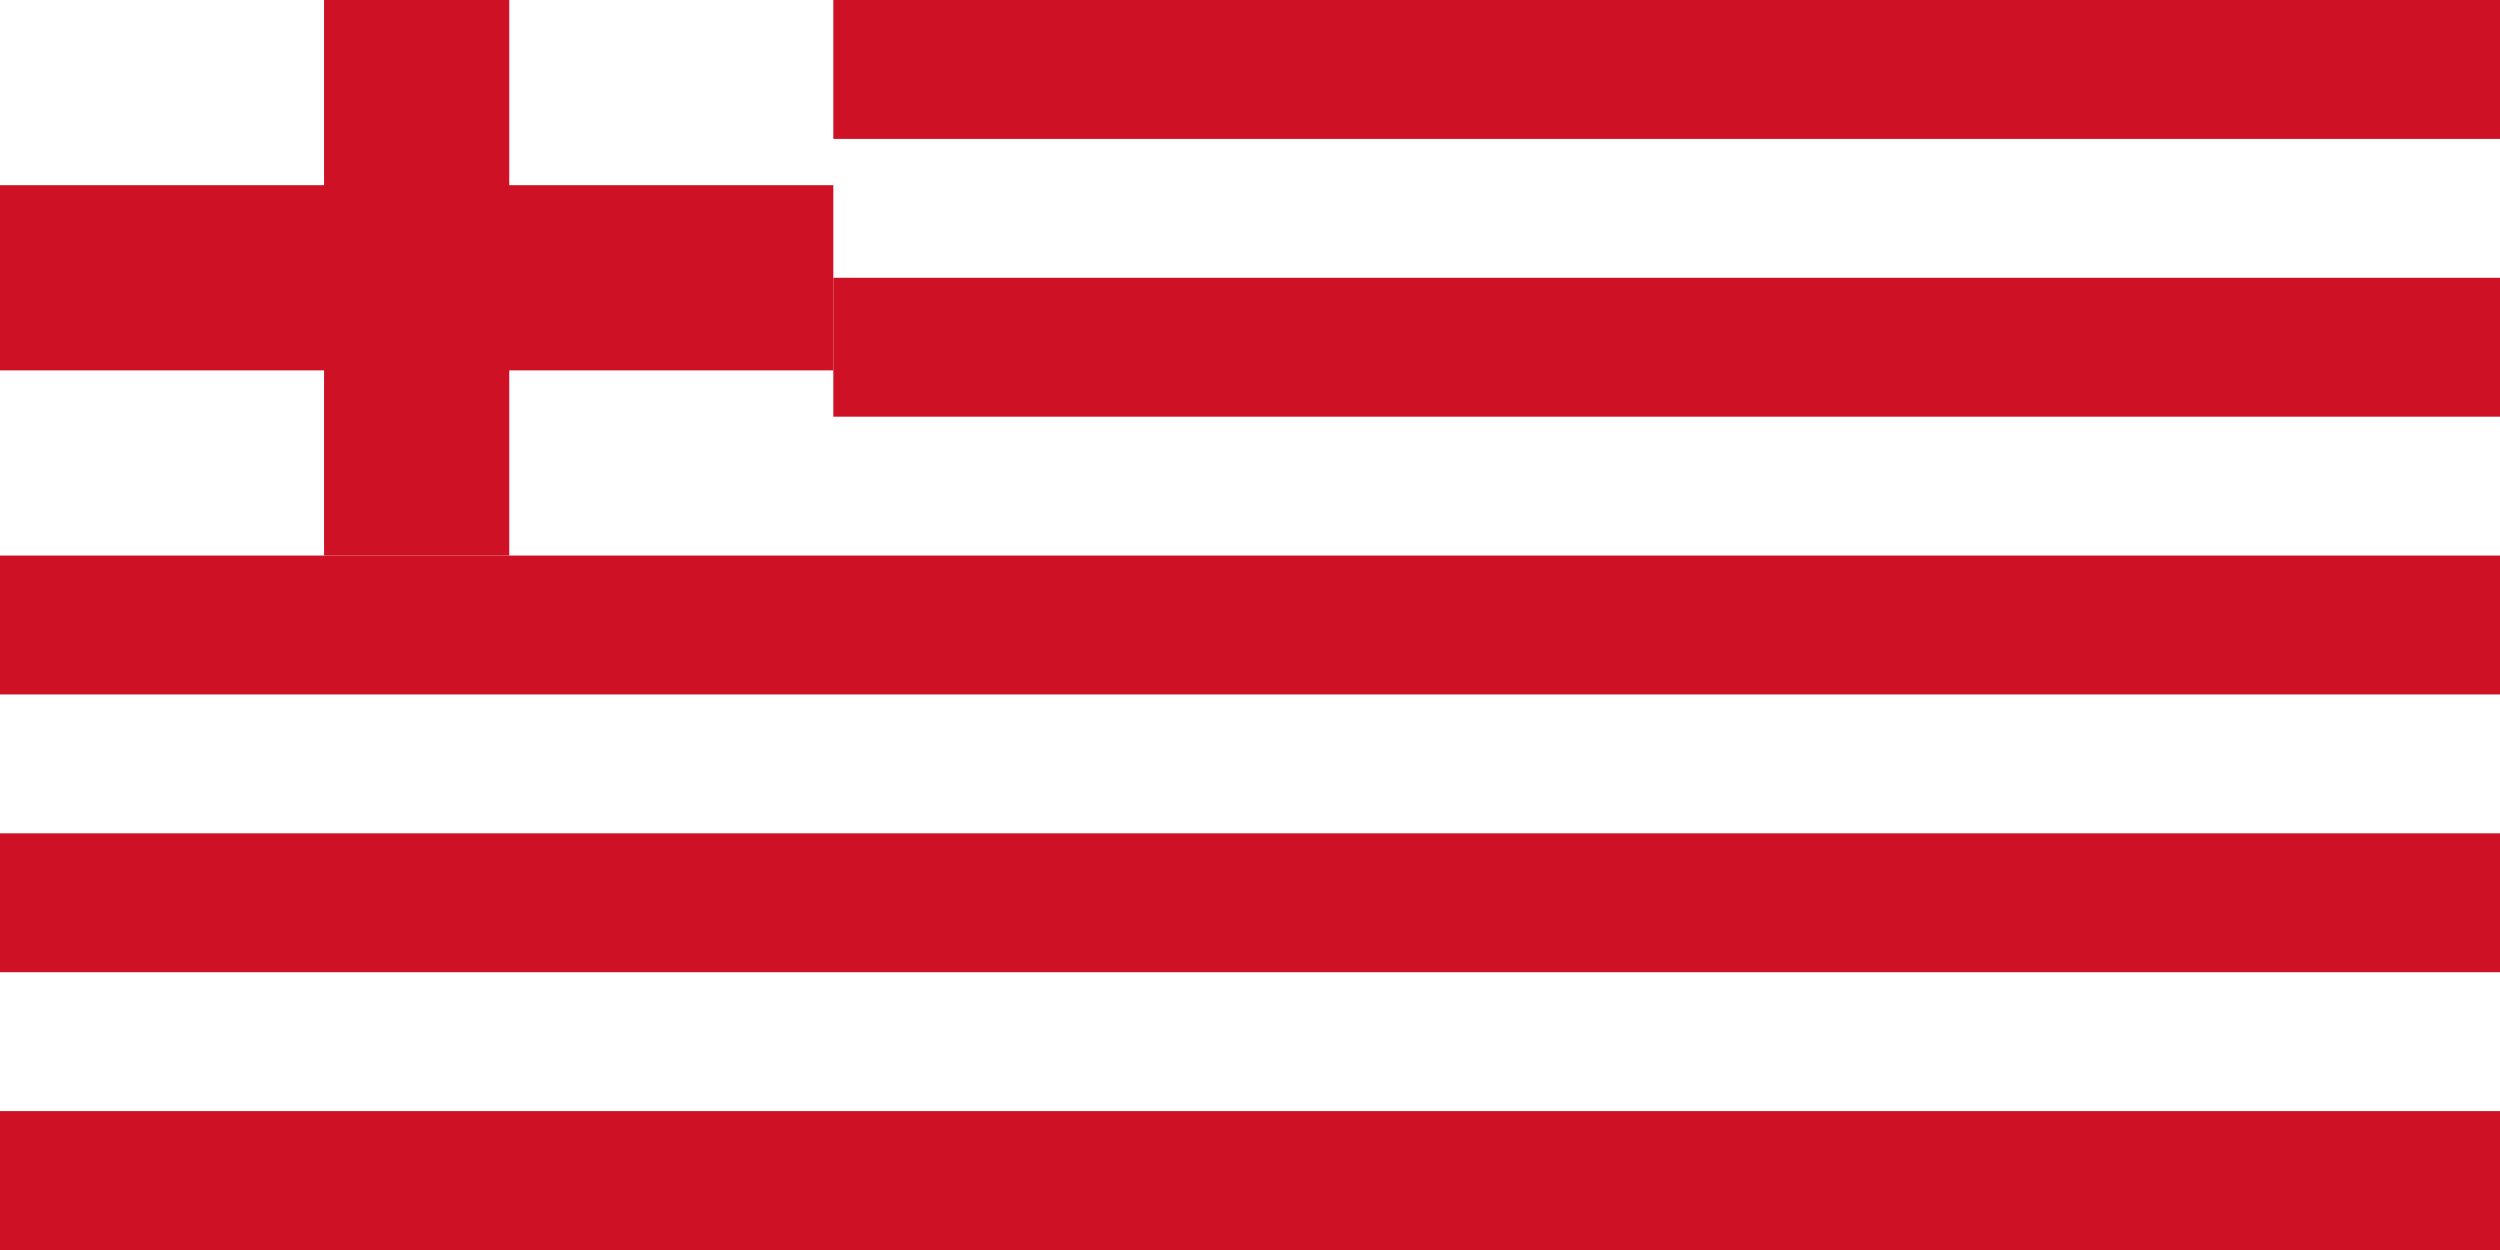
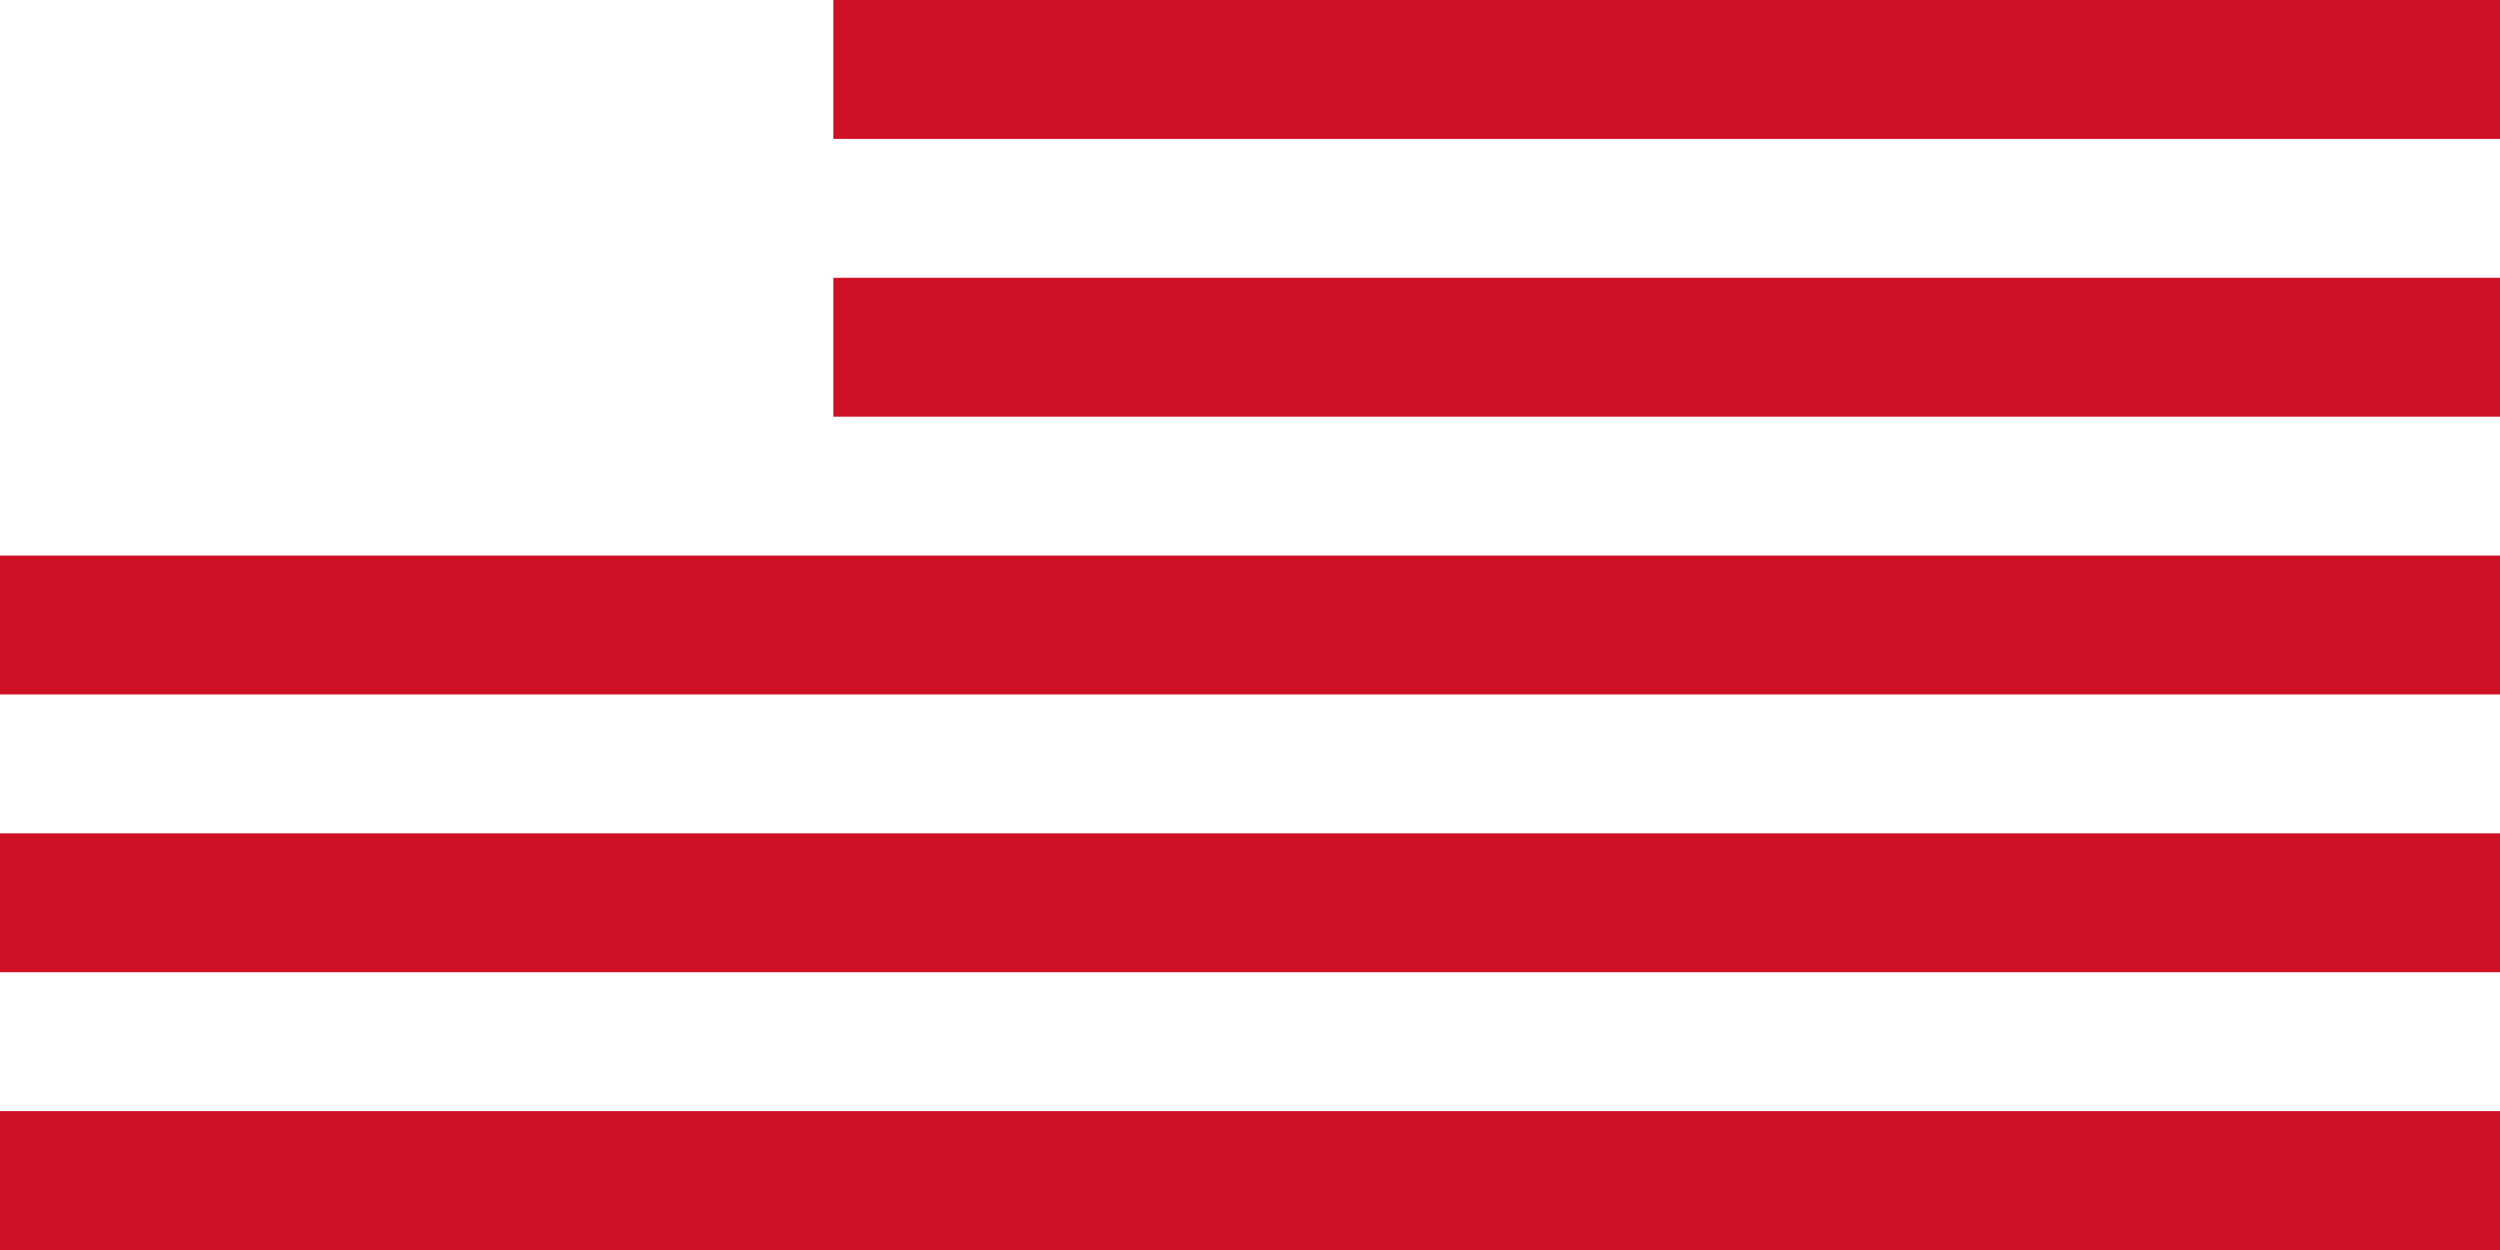
<svg xmlns="http://www.w3.org/2000/svg" version="1.0" width="540" height="270">
  <rect width="540" height="270" fill="#fff" />
  <path d="M180,15H540 M180,75H540 M0,135H540 M0,195H540 M0,255H540" stroke="#ce1124" stroke-width="30" />
-   <path d="M0,60H180 M90,0V120" stroke="#ce1124" stroke-width="40" />
</svg>